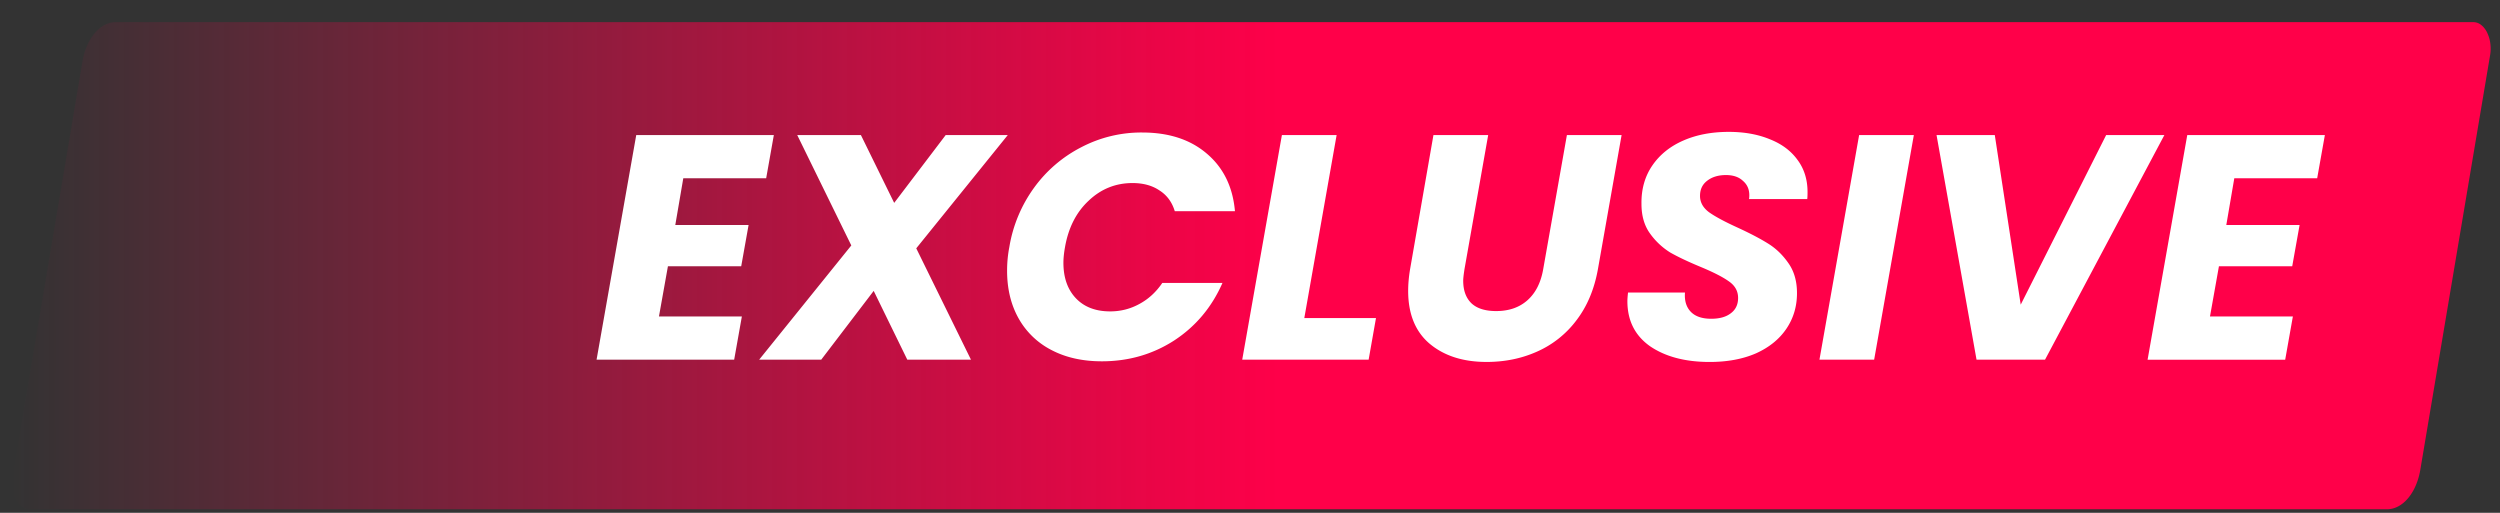
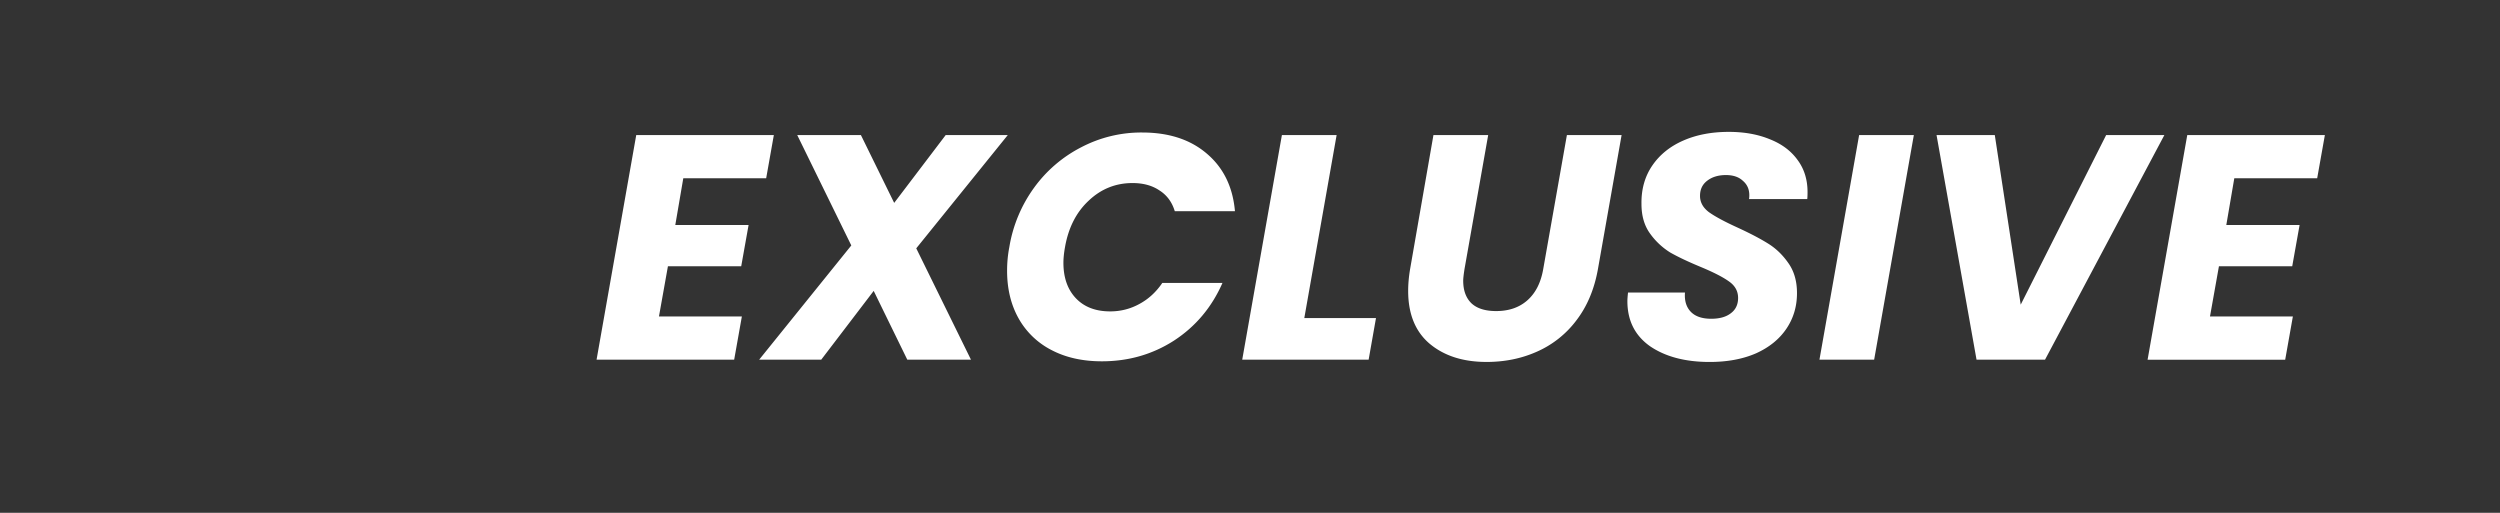
<svg xmlns="http://www.w3.org/2000/svg" width="117" height="24" viewBox="0 0 117 24" fill="none">
  <rect x="0" y="0" width="117" height="24" fill="#333333" stroke="none" />
-   <path d="M.587 22.296c-.03.182-.032.372-.007.556.025.184.077.356.152.505a1 1 0 00.281.35c.11.083.231.127.354.127h110.342c.361 0 .711-.184.995-.525.284-.34.486-.818.572-1.355l3.264-19.389c.029-.181.03-.37.004-.553a1.607 1.607 0 00-.153-.5 1.003 1.003 0 00-.28-.35.589.589 0 00-.351-.126H5.418c-.36 0-.71.185-.994.525-.284.34-.486.818-.572 1.354L.587 22.295z" fill="url(#paint0_linear_652_27714)" />
  <path d="M31.978 8.342l-.374 2.187h3.43l-.345 1.932h-3.43l-.42 2.351h3.88l-.36 2.022h-6.44L29.776 6.32h6.44l-.359 2.022h-3.879zm10.903 3.28l2.561 5.212h-2.98l-1.573-3.22-2.456 3.22h-2.905l4.313-5.347L37.31 6.32h2.98l1.558 3.175 2.411-3.175h2.906l-4.284 5.302zm4.356-.06a6.526 6.526 0 011.153-2.77 6.236 6.236 0 012.217-1.903 6.05 6.05 0 012.846-.688c1.248 0 2.256.329 3.025.988.779.659 1.218 1.558 1.318 2.696H54.98c-.13-.43-.37-.754-.719-.974-.34-.23-.759-.344-1.258-.344-.788 0-1.472.274-2.052.824-.579.539-.948 1.263-1.108 2.171-.05.28-.075.524-.075.734 0 .699.195 1.253.584 1.663.39.409.924.614 1.603.614.49 0 .943-.115 1.363-.345.43-.23.788-.56 1.078-.988h2.816c-.5 1.138-1.253 2.036-2.262 2.695-1.008.65-2.137.974-3.385.974-.898 0-1.682-.175-2.35-.524a3.686 3.686 0 01-1.544-1.483c-.359-.639-.539-1.383-.539-2.231 0-.38.035-.75.105-1.109zm13.804 3.325h3.355l-.344 1.947h-5.916L59.993 6.32h2.561l-1.513 8.567zm8.606-8.567l-1.109 6.276c-.04.26-.06.439-.06.539 0 .459.13.813.39 1.063.26.24.644.36 1.153.36.599 0 1.088-.17 1.468-.51.38-.34.624-.823.733-1.452l1.109-6.276h2.56l-1.108 6.276c-.17.948-.509 1.752-1.018 2.41a4.65 4.65 0 01-1.842 1.454c-.719.32-1.503.479-2.351.479-1.099 0-1.987-.285-2.666-.854-.67-.569-1.004-1.393-1.004-2.471 0-.32.03-.659.09-1.018l1.093-6.276h2.562zM80.011 16.94c-1.139 0-2.067-.245-2.786-.734-.709-.5-1.063-1.203-1.063-2.112 0-.09.01-.224.03-.404h2.665c-.03.38.06.679.27.899.21.22.53.329.959.329.389 0 .693-.085.913-.255.23-.17.344-.409.344-.719 0-.319-.144-.579-.434-.778-.28-.2-.719-.425-1.318-.674-.579-.24-1.053-.464-1.423-.674a3.294 3.294 0 01-.943-.884c-.27-.37-.404-.833-.404-1.393-.01-.689.16-1.288.509-1.797.35-.51.834-.898 1.453-1.168.618-.27 1.327-.404 2.126-.404.72 0 1.358.114 1.917.344.56.22.994.544 1.303.974.31.419.464.918.464 1.497 0 .15-.004.26-.014.33h-2.726c.01-.04.015-.1.015-.18 0-.28-.1-.504-.3-.674-.19-.18-.454-.27-.794-.27-.359 0-.654.09-.883.27-.22.17-.33.404-.33.704 0 .3.14.554.42.764.28.2.713.434 1.303.704.589.27 1.068.519 1.437.748.38.23.704.54.974.929.27.38.404.849.404 1.408 0 .619-.164 1.173-.494 1.662-.33.49-.804.874-1.423 1.154-.619.269-1.343.404-2.171.404zM89.568 6.32L87.71 16.834H85.15L87.007 6.32h2.56zm3.788 0l1.213 7.938 3.999-7.938h2.725l-5.586 10.514h-3.205L90.63 6.32h2.726zm11.209 2.022l-.374 2.187h3.43l-.345 1.932h-3.43l-.419 2.351h3.879l-.359 2.022h-6.44l1.857-10.514h6.44l-.36 2.022h-3.879z" fill="#fff" />
  <defs>
    <linearGradient id="paint0_linear_652_27714" x1="90.927" y1="12.504" x2=".563" y2="12.504" gradientUnits="userSpaceOnUse">
      <stop offset=".342" stop-color="#FF0049" />
      <stop offset="1" stop-color="#FF0049" stop-opacity="0" />
    </linearGradient>
  </defs>
</svg>